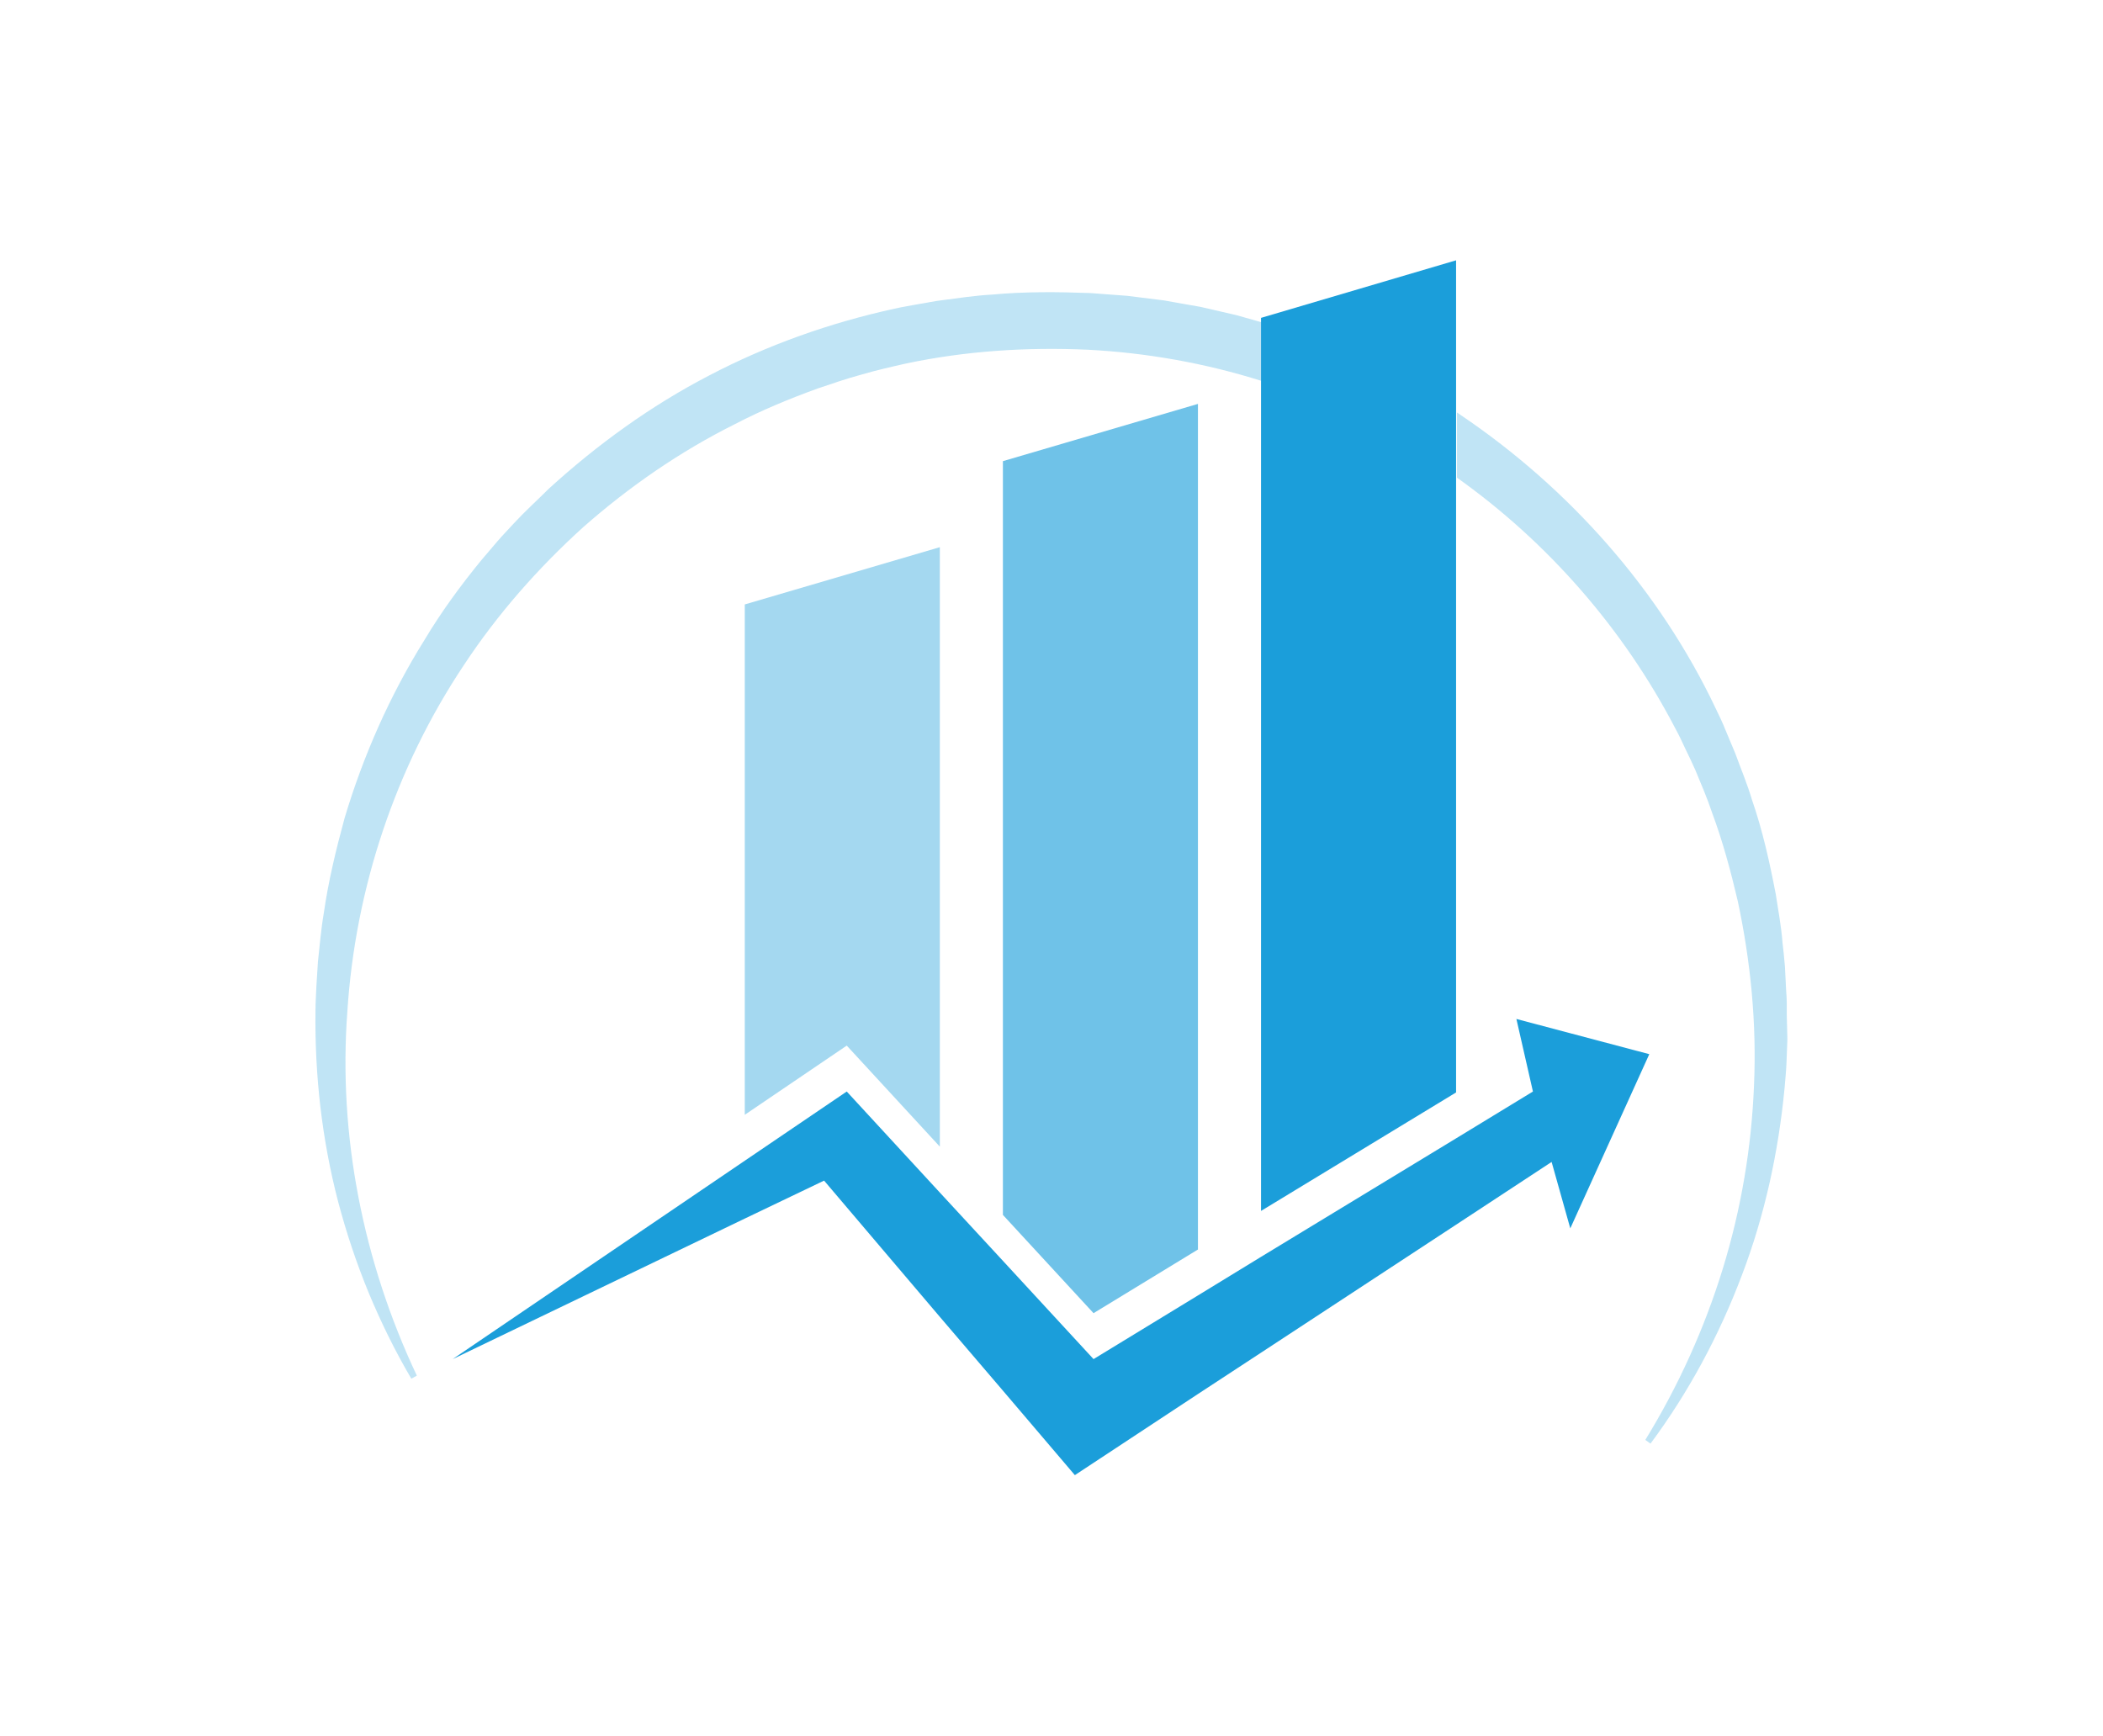
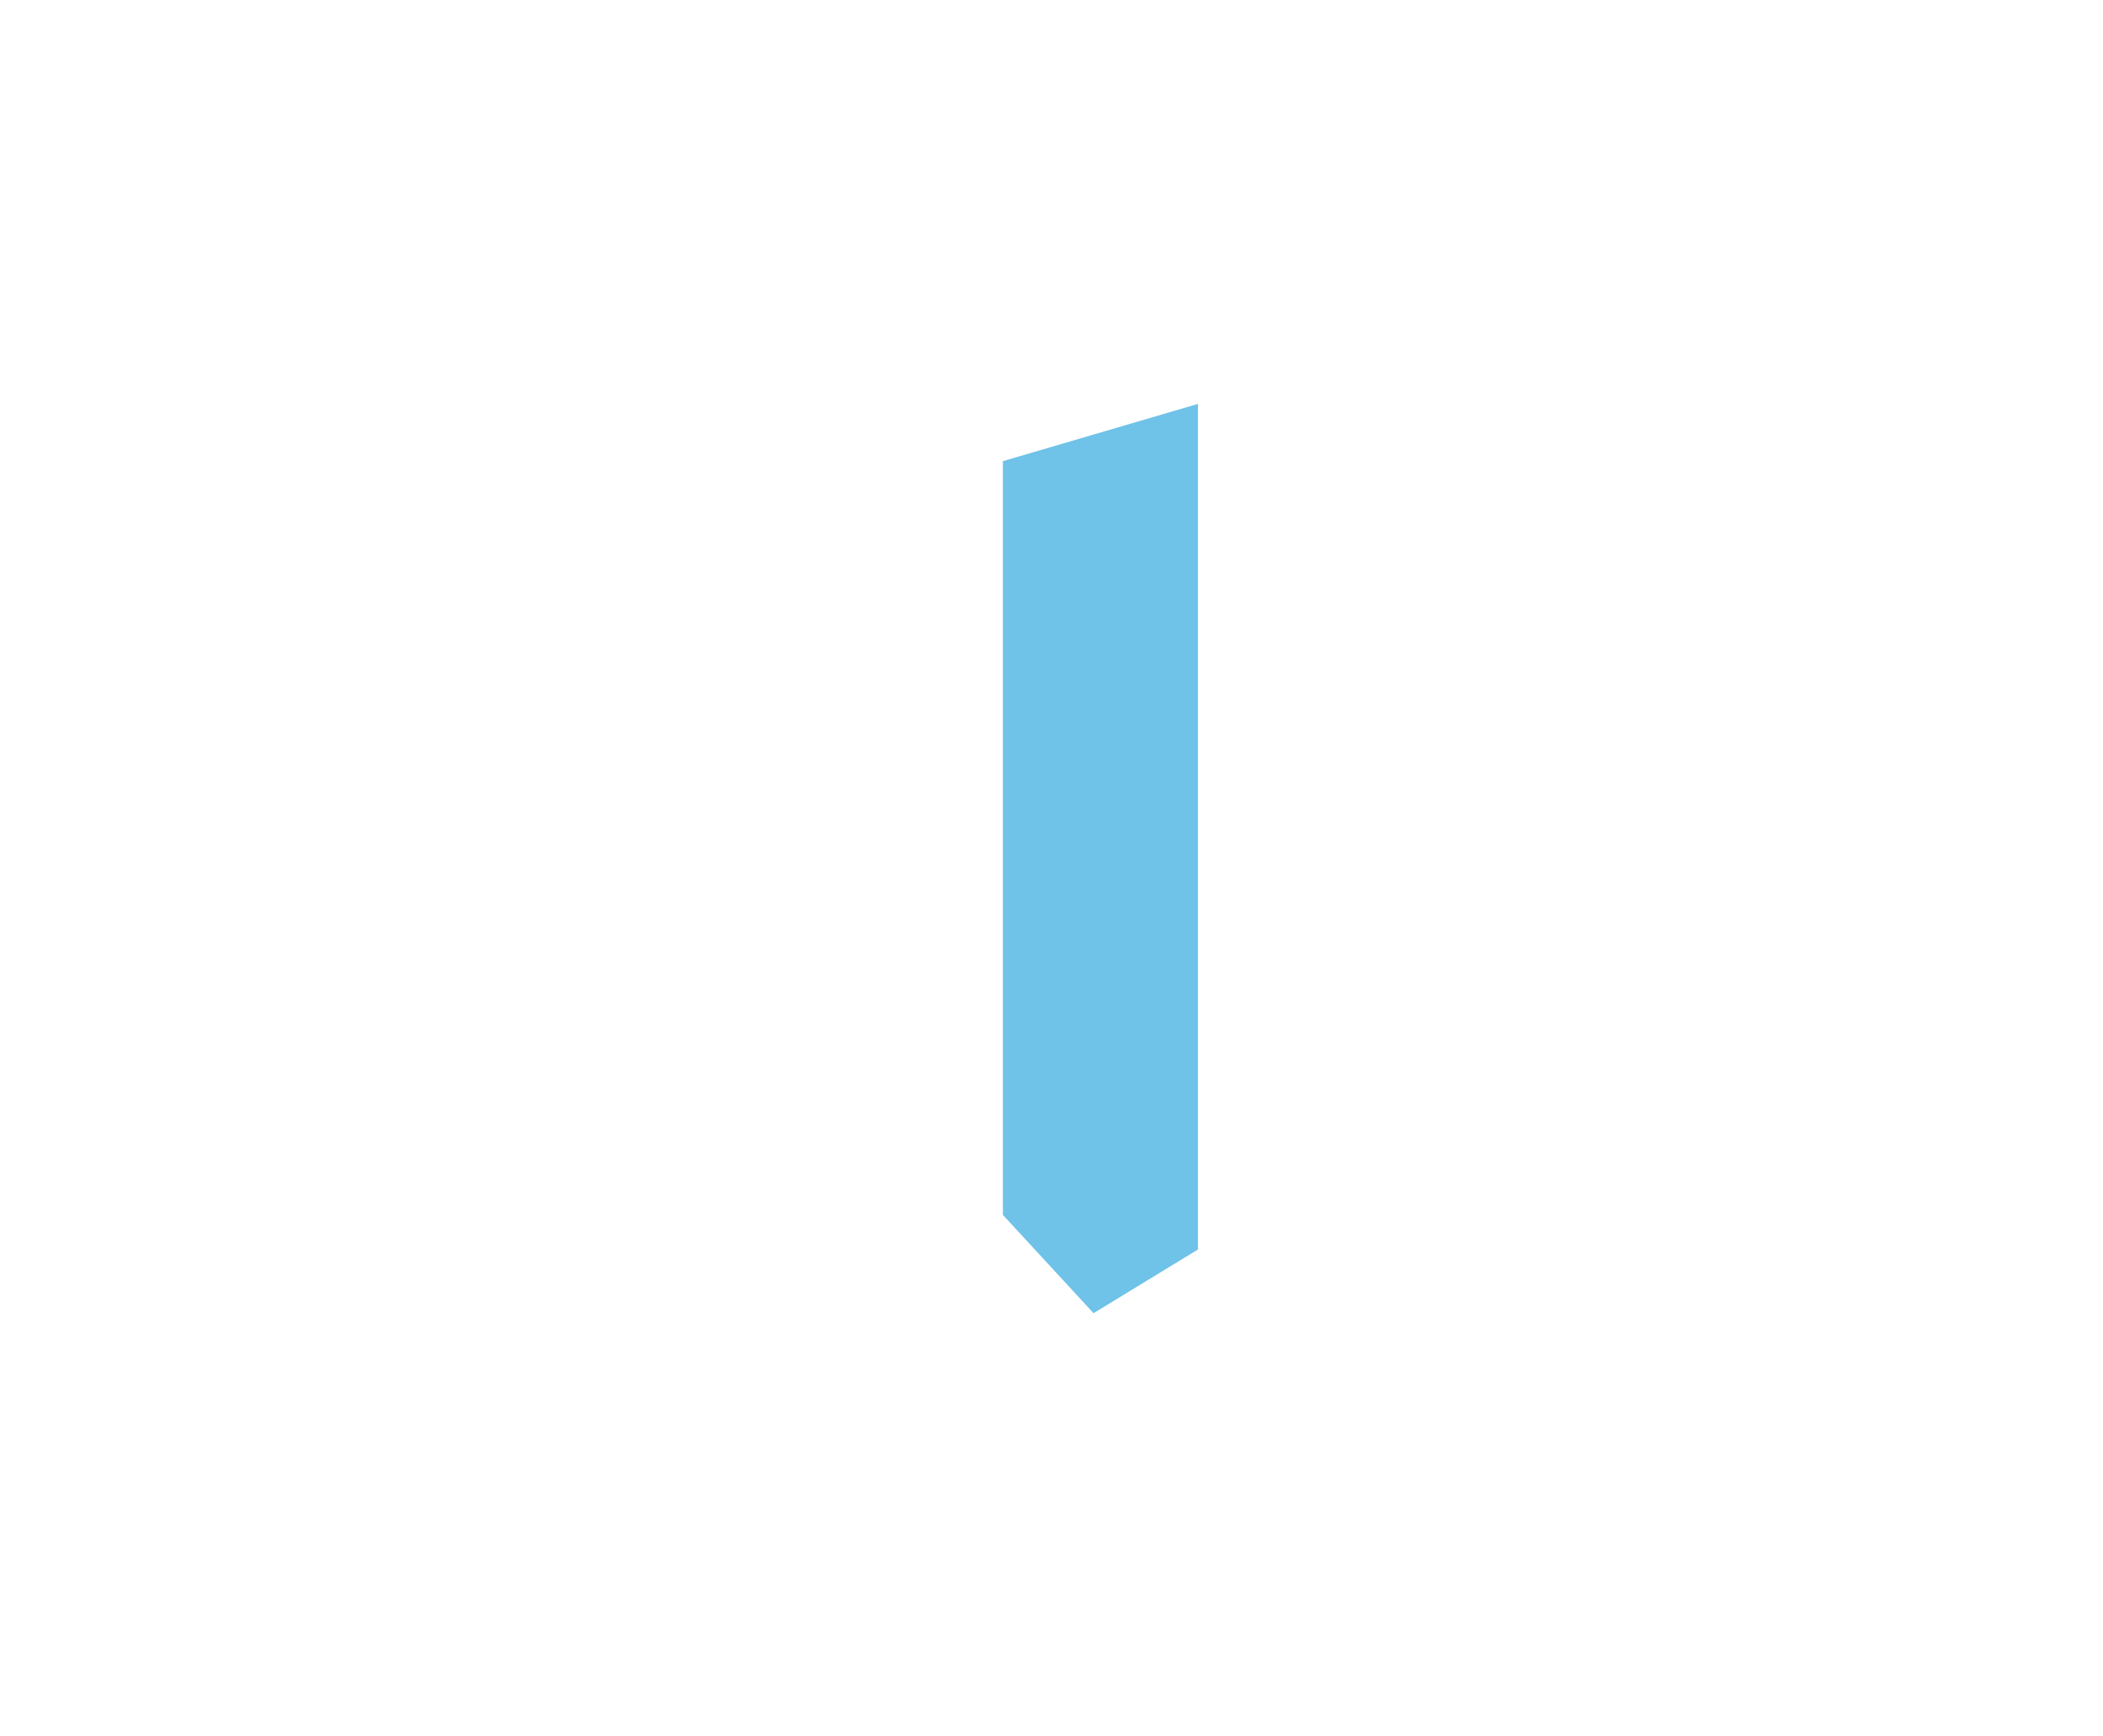
<svg xmlns="http://www.w3.org/2000/svg" width="1000" height="825.42" viewBox="0 0 1000 825.42">
  <defs />
  <g opacity="0.4" transform="matrix(1.456 0 0 1.456 -4.459 -23.537)">
-     <path fill="#1b9eda" d="M 309.999 390.692 L 309.999 194.892 L 246.299 213.592 L 246.299 380.292 L 279.599 357.692 Z" />
-   </g>
+     </g>
  <g opacity="0.63" transform="matrix(1.456 0 0 1.456 -4.459 -23.537)">
    <path fill="#1b9eda" d="M 394.299 424.292 L 394.299 148.092 L 330.599 166.792 L 330.599 412.992 L 360.199 445.092 Z" />
  </g>
-   <path fill="#1b9eda" transform="matrix(1.456 0 0 1.456 -4.459 -23.537)" d="M 498.299 348.992 L 503.699 372.692 L 478.599 387.992 L 414.899 426.692 L 394.299 439.292 L 360.199 460.092 L 330.599 427.992 L 309.999 405.692 L 279.599 372.692 L 246.299 395.292 L 150.899 460.092 L 246.299 414.192 L 272.199 401.792 L 309.999 446.292 L 330.599 470.392 L 354.099 497.992 L 394.299 471.492 L 414.899 457.992 L 478.599 416.192 L 509.799 395.692 L 515.899 417.392 L 541.699 360.492 Z" />
  <g opacity="0.28" transform="matrix(1.456 0 0 1.456 -4.459 -23.537)">
-     <path fill="#1b9eda" d="M 414.599 121.292 L 406.799 119.092 L 398.999 117.292 L 395.099 116.392 L 391.099 115.692 L 383.199 114.292 L 375.199 113.292 L 371.199 112.792 L 367.199 112.492 L 359.199 111.892 C 348.499 111.492 337.699 111.392 326.999 112.392 C 321.599 112.692 316.299 113.492 310.999 114.192 C 308.299 114.492 305.699 115.092 303.099 115.492 C 300.499 115.992 297.799 116.392 295.199 116.992 C 274.199 121.592 253.799 128.792 234.699 138.792 C 215.599 148.692 198.099 161.392 182.299 175.792 C 178.499 179.592 174.499 183.192 170.899 187.092 C 169.099 189.092 167.199 190.992 165.499 192.992 L 160.299 199.092 C 153.499 207.392 147.199 215.992 141.699 225.192 C 130.399 243.292 121.699 262.992 115.599 283.392 C 112.799 293.692 110.299 303.992 108.799 314.492 C 107.899 319.692 107.499 324.992 106.899 330.292 C 106.699 332.892 106.599 335.592 106.399 338.192 C 106.299 340.792 106.099 343.492 106.099 346.092 C 105.799 367.192 108.199 388.392 113.499 408.692 C 116.199 418.892 119.499 428.792 123.499 438.492 C 127.499 448.092 132.099 457.492 137.399 466.492 L 139.199 465.492 C 121.599 428.192 113.499 386.992 116.499 346.592 C 119.099 306.192 132.299 266.792 154.499 233.492 C 165.499 216.792 178.799 201.692 193.599 188.292 C 208.599 175.092 225.099 163.692 242.899 154.792 C 251.699 150.192 260.899 146.392 270.299 142.992 C 274.999 141.392 279.699 139.792 284.499 138.492 C 289.299 137.092 294.099 135.992 298.999 134.892 C 318.399 130.792 338.399 129.492 358.299 130.392 C 377.599 131.392 396.699 134.792 415.099 140.592 L 415.099 121.392 L 414.599 121.292 Z" />
-   </g>
+     </g>
  <g opacity="0.28" transform="matrix(1.456 0 0 1.456 -4.459 -23.537)">
-     <path fill="#1b9eda" d="M 586.599 347.792 L 586.599 343.792 C 586.599 342.492 586.499 341.192 586.399 339.792 L 585.999 331.892 C 585.799 329.292 585.499 326.592 585.199 323.992 C 584.799 318.692 583.799 313.492 582.999 308.192 C 580.999 297.792 578.699 287.392 575.199 277.292 C 573.699 272.192 571.599 267.292 569.799 262.292 C 568.799 259.792 567.699 257.392 566.699 254.892 C 565.699 252.392 564.599 249.992 563.399 247.592 C 545.099 208.992 515.699 175.792 480.199 151.792 L 478.899 150.892 L 478.899 172.192 C 508.599 193.292 533.299 221.592 550.199 254.092 C 551.399 256.292 552.499 258.592 553.499 260.792 C 554.599 263.092 555.699 265.292 556.699 267.592 C 558.599 272.192 560.599 276.792 562.199 281.592 C 565.699 290.992 568.299 300.692 570.599 310.492 C 574.799 330.192 576.799 350.392 575.899 370.692 C 575.099 390.892 571.699 411.092 565.699 430.592 C 559.699 450.092 551.199 468.892 540.399 486.492 L 542.099 487.692 C 554.499 470.992 564.499 452.392 571.899 432.792 C 579.399 413.192 583.899 392.392 585.899 371.392 C 586.099 368.792 586.399 366.092 586.499 363.492 L 586.799 355.592 L 586.599 347.792 Z" />
-   </g>
-   <path fill="#1b9eda" transform="matrix(1.456 0 0 1.456 -4.459 -23.537)" d="M 414.899 119.992 L 414.899 121.392 L 414.899 140.492 L 414.899 411.692 L 478.599 372.992 L 478.599 172.292 L 478.599 150.992 L 478.599 101.192 Z" />
+     </g>
</svg>